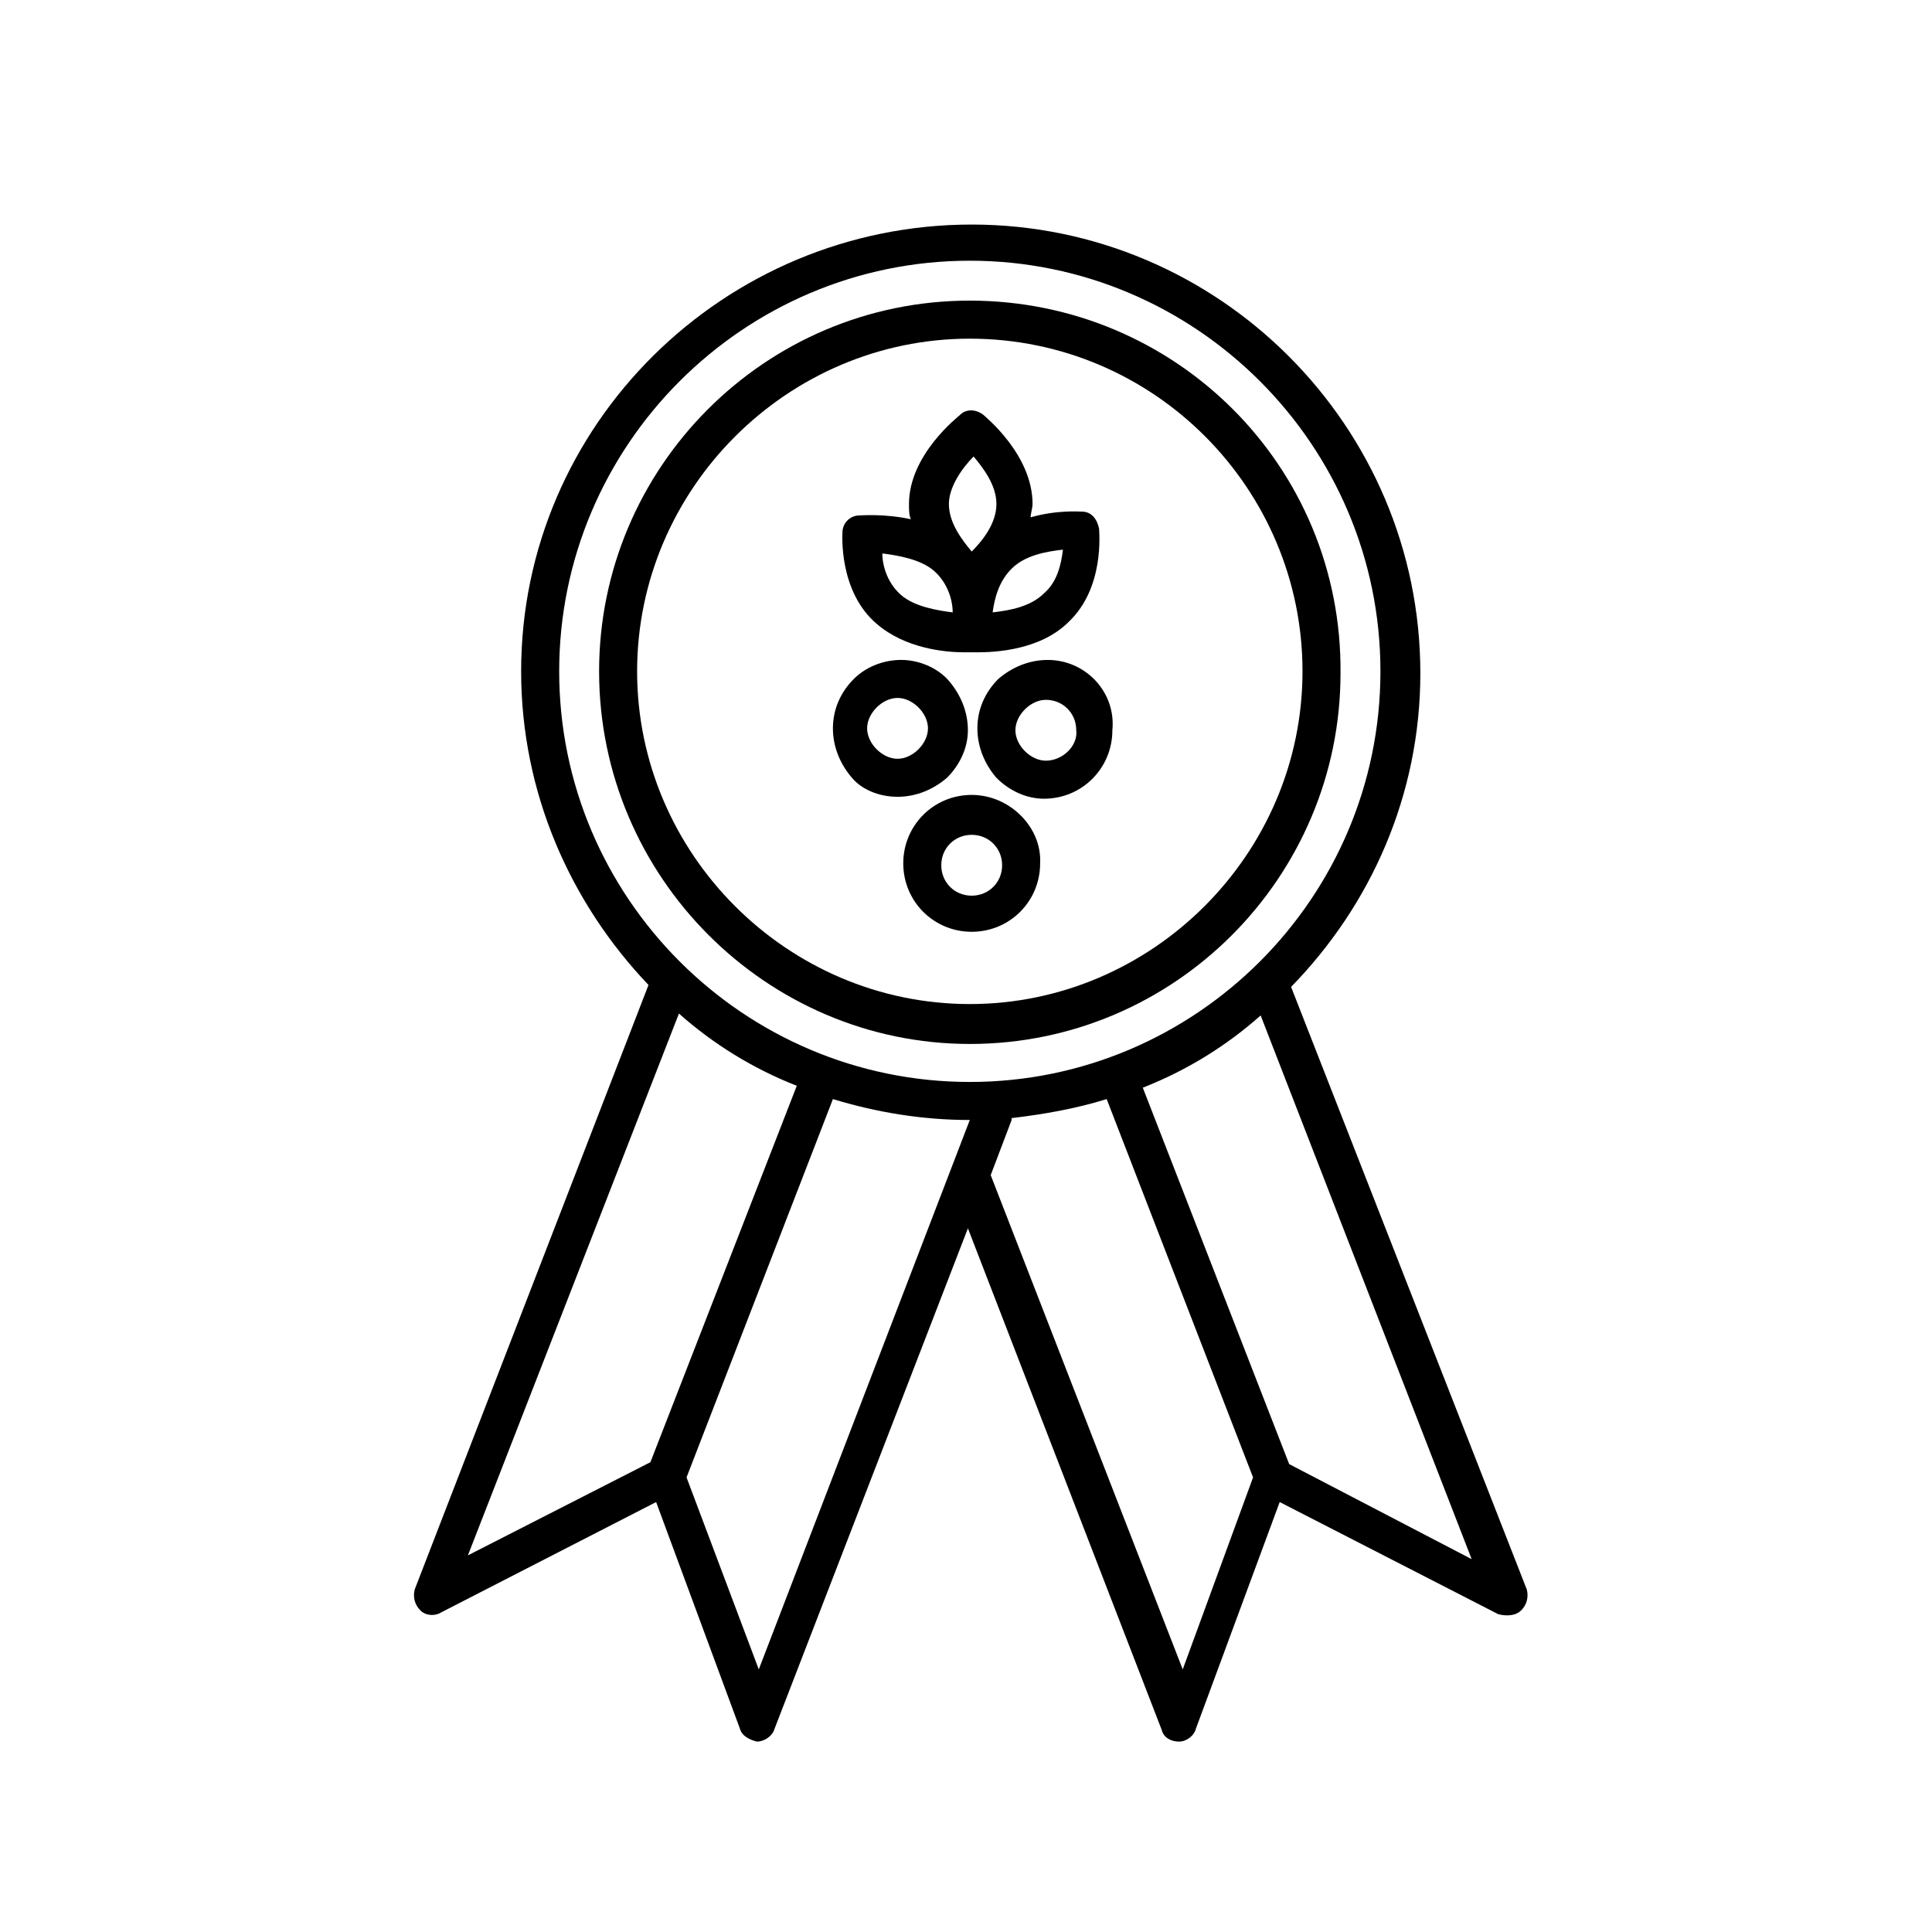
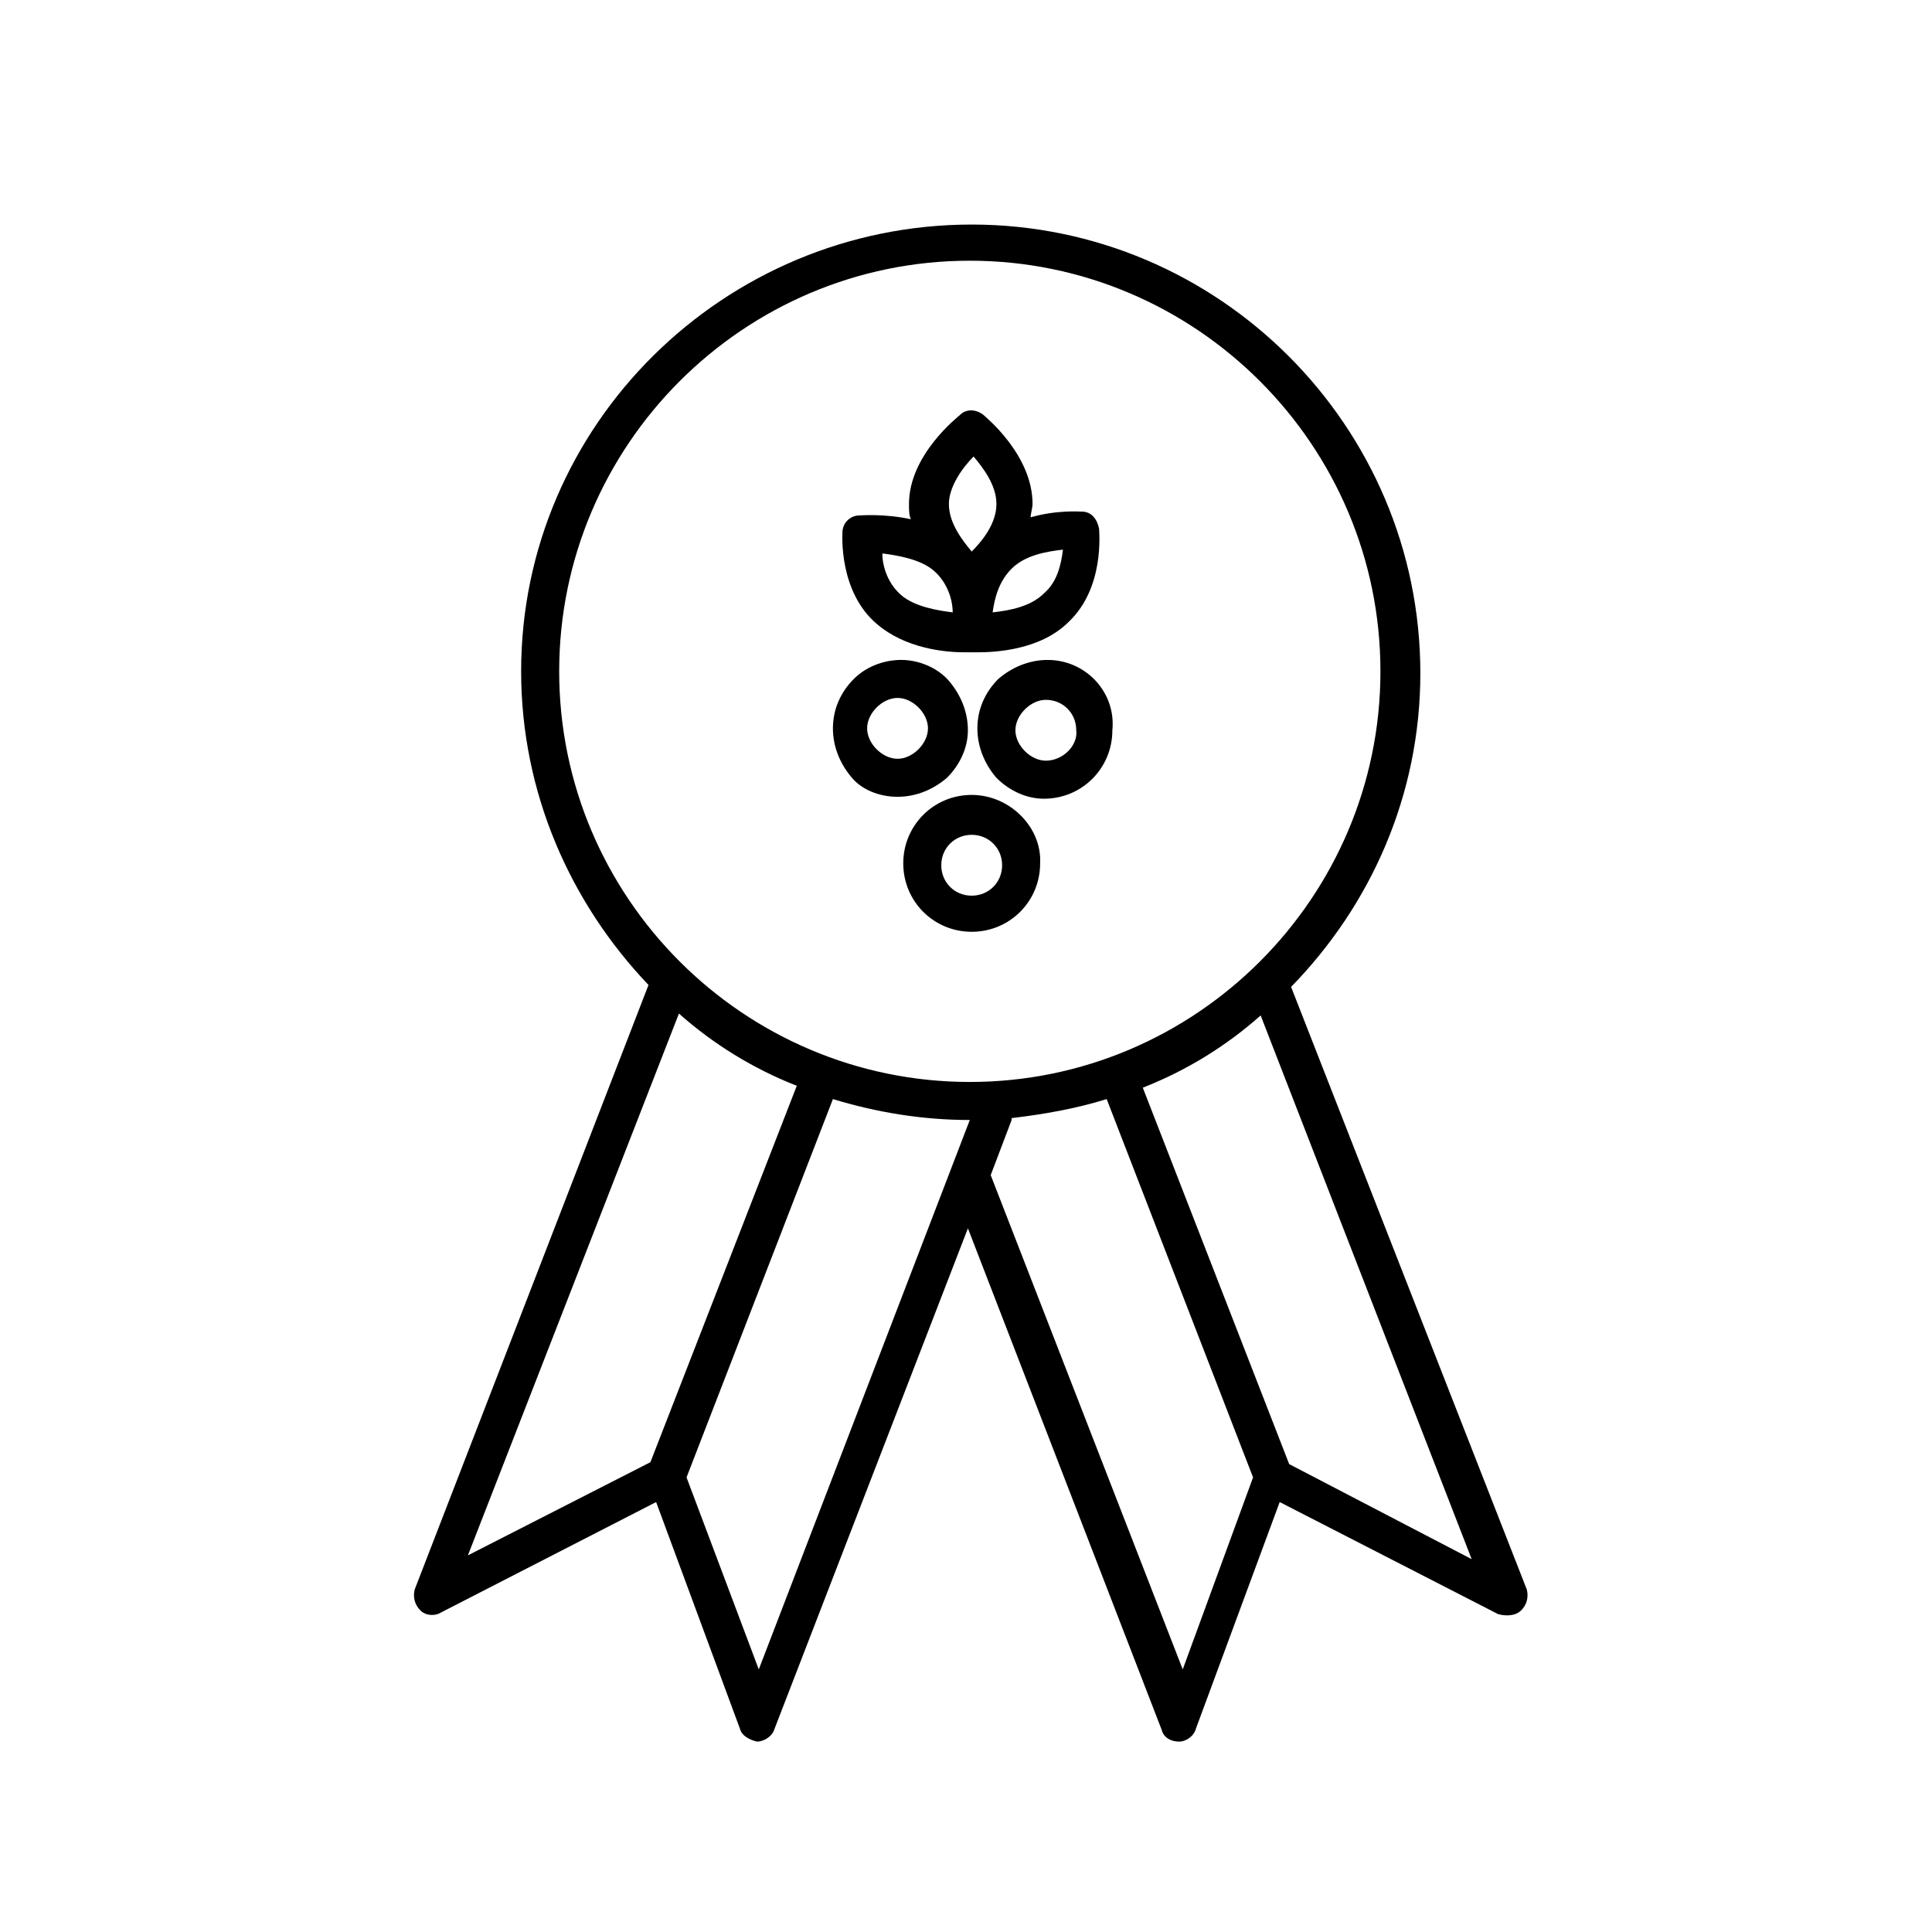
<svg xmlns="http://www.w3.org/2000/svg" fill="#000000" width="800px" height="800px" version="1.1" viewBox="144 144 512 512">
  <g>
-     <path d="m401.01 420.66c54.41 0 98.242-44.336 98.242-98.242 0.504-54.918-43.832-98.75-98.242-98.75-54.41 0-98.242 44.336-98.242 98.242-0.004 54.414 44.332 98.75 98.242 98.75zm0-186.91c48.871 0 88.168 39.801 88.168 88.168 0 48.367-39.801 88.168-88.168 88.168-48.367 0-88.168-39.801-88.168-88.168 0-48.367 39.801-88.168 88.168-88.168z" />
    <path d="m547.11 570.79c1.512-1.512 2.016-3.527 1.512-5.543l-62.473-159.71c21.16-21.664 34.258-50.883 34.258-83.129 0-65.496-53.402-118.9-118.9-118.9-65.492 0-119.4 52.902-119.4 118.39 0 32.242 13.098 61.465 33.754 83.129l-61.965 160.21c-0.504 2.016 0 4.031 1.512 5.543 1.512 1.512 4.031 1.512 5.543 0.504l56.93-29.223 22.168 59.953c0.504 2.016 2.519 3.023 4.535 3.527 2.016 0 4.031-1.512 4.535-3.023l51.387-133 51.387 133c0.504 2.016 2.519 3.023 4.535 3.023s4.031-1.512 4.535-3.527l22.168-59.953 57.938 29.727c2.016 0.504 4.531 0.504 6.043-1.008zm-146.1-357.7c59.953 0 108.82 48.871 108.82 108.82s-48.871 108.82-108.82 108.82c-59.953 0-108.82-48.871-108.82-108.82 0-59.957 48.871-108.82 108.82-108.82zm-77.086 199.51c9.07 8.062 19.648 14.609 31.234 19.145l-38.793 99.754-48.367 24.688zm21.16 173.81-19.145-50.883 38.793-100.26c11.586 3.527 23.68 5.543 36.273 5.543zm112.35 0-50.887-130.99 5.543-14.609v-0.504c8.566-1.008 17.129-2.519 25.191-5.039l38.793 100.26zm28.211-54.41-38.793-99.754c11.586-4.535 22.168-11.082 31.234-19.145l55.922 144.09z" />
    <path d="m376.32 309.31c7.559 6.551 18.137 7.559 23.176 7.559h2.016 1.512c4.535 0 16.625-0.504 24.184-8.062 9.574-9.07 8.062-23.68 8.062-24.688-0.504-2.519-2.016-4.535-4.535-4.535-0.504 0-6.551-0.504-13.602 1.512 0-1.008 0.504-2.519 0.504-3.527 0-13.098-12.594-23.176-13.098-23.68-2.016-1.512-4.535-1.512-6.047 0-0.504 0.504-13.602 10.578-13.602 23.68 0 1.512 0 3.023 0.504 4.031-7.055-1.512-13.098-1.008-13.602-1.008-2.519 0-4.535 2.016-4.535 4.535-0.008 0.504-1.016 15.617 9.062 24.184zm44.336-8.062c-3.527 3.527-9.07 4.535-13.602 5.039 0.504-3.527 1.512-8.062 5.039-11.586 3.527-3.527 9.07-4.535 13.602-5.039-0.508 4.031-1.516 8.566-5.039 11.586zm-18.641-36.273c2.519 3.023 6.047 7.559 6.047 12.594 0 5.039-3.527 9.574-6.551 12.594-2.519-3.023-6.047-7.559-6.047-12.594 0-4.531 3.527-9.57 6.551-12.594zm-10.582 30.23c3.527 3.023 5.039 7.559 5.039 11.082-4.031-0.504-10.078-1.512-13.602-4.535-3.527-3.023-5.039-7.559-5.039-11.082 4.031 0.504 10.074 1.512 13.602 4.535z" />
    <path d="m381.86 355.16c5.039 0 9.574-2.016 13.098-5.039 3.527-3.527 5.543-8.062 5.543-12.594 0-5.039-2.016-9.574-5.039-13.098-3.023-3.527-8.062-5.543-12.594-5.543-5.039 0-9.574 2.016-12.594 5.039-3.527 3.527-5.543 8.062-5.543 13.098 0 5.039 2.016 9.574 5.039 13.098 2.516 3.023 7.051 5.039 12.09 5.039zm-8.062-18.137c0-2.016 1.008-4.031 2.519-5.543 1.512-1.512 3.527-2.519 5.543-2.519s4.031 1.008 5.543 2.519 2.519 3.527 2.519 5.543c0 2.016-1.008 4.031-2.519 5.543-1.512 1.512-3.527 2.519-5.543 2.519s-4.031-1.008-5.543-2.519c-1.512-1.512-2.519-3.527-2.519-5.543z" />
    <path d="m421.66 318.89c-5.039 0-9.574 2.016-13.098 5.039-3.527 3.527-5.543 8.062-5.543 13.098 0 5.039 2.016 9.574 5.039 13.098 3.527 3.527 8.062 5.543 12.594 5.543 10.078 0 18.137-8.062 18.137-18.137 1.008-10.078-7.055-18.641-17.129-18.641zm-0.504 26.699c-2.016 0-4.031-1.008-5.543-2.519-1.512-1.512-2.519-3.527-2.519-5.543 0-2.016 1.008-4.031 2.519-5.543 1.512-1.512 3.527-2.519 5.543-2.519 4.535 0 8.062 3.527 8.062 8.062 0.5 4.031-3.531 8.062-8.062 8.062z" />
    <path d="m401.51 354.66c-10.078 0-18.137 8.062-18.137 18.137 0 10.078 8.062 18.137 18.137 18.137 10.078 0 18.137-8.062 18.137-18.137 0.504-9.574-8.062-18.137-18.137-18.137zm0 26.703c-4.535 0-8.062-3.527-8.062-8.062s3.527-8.062 8.062-8.062c4.535 0 8.062 3.527 8.062 8.062-0.004 4.535-3.531 8.062-8.062 8.062z" />
  </g>
</svg>